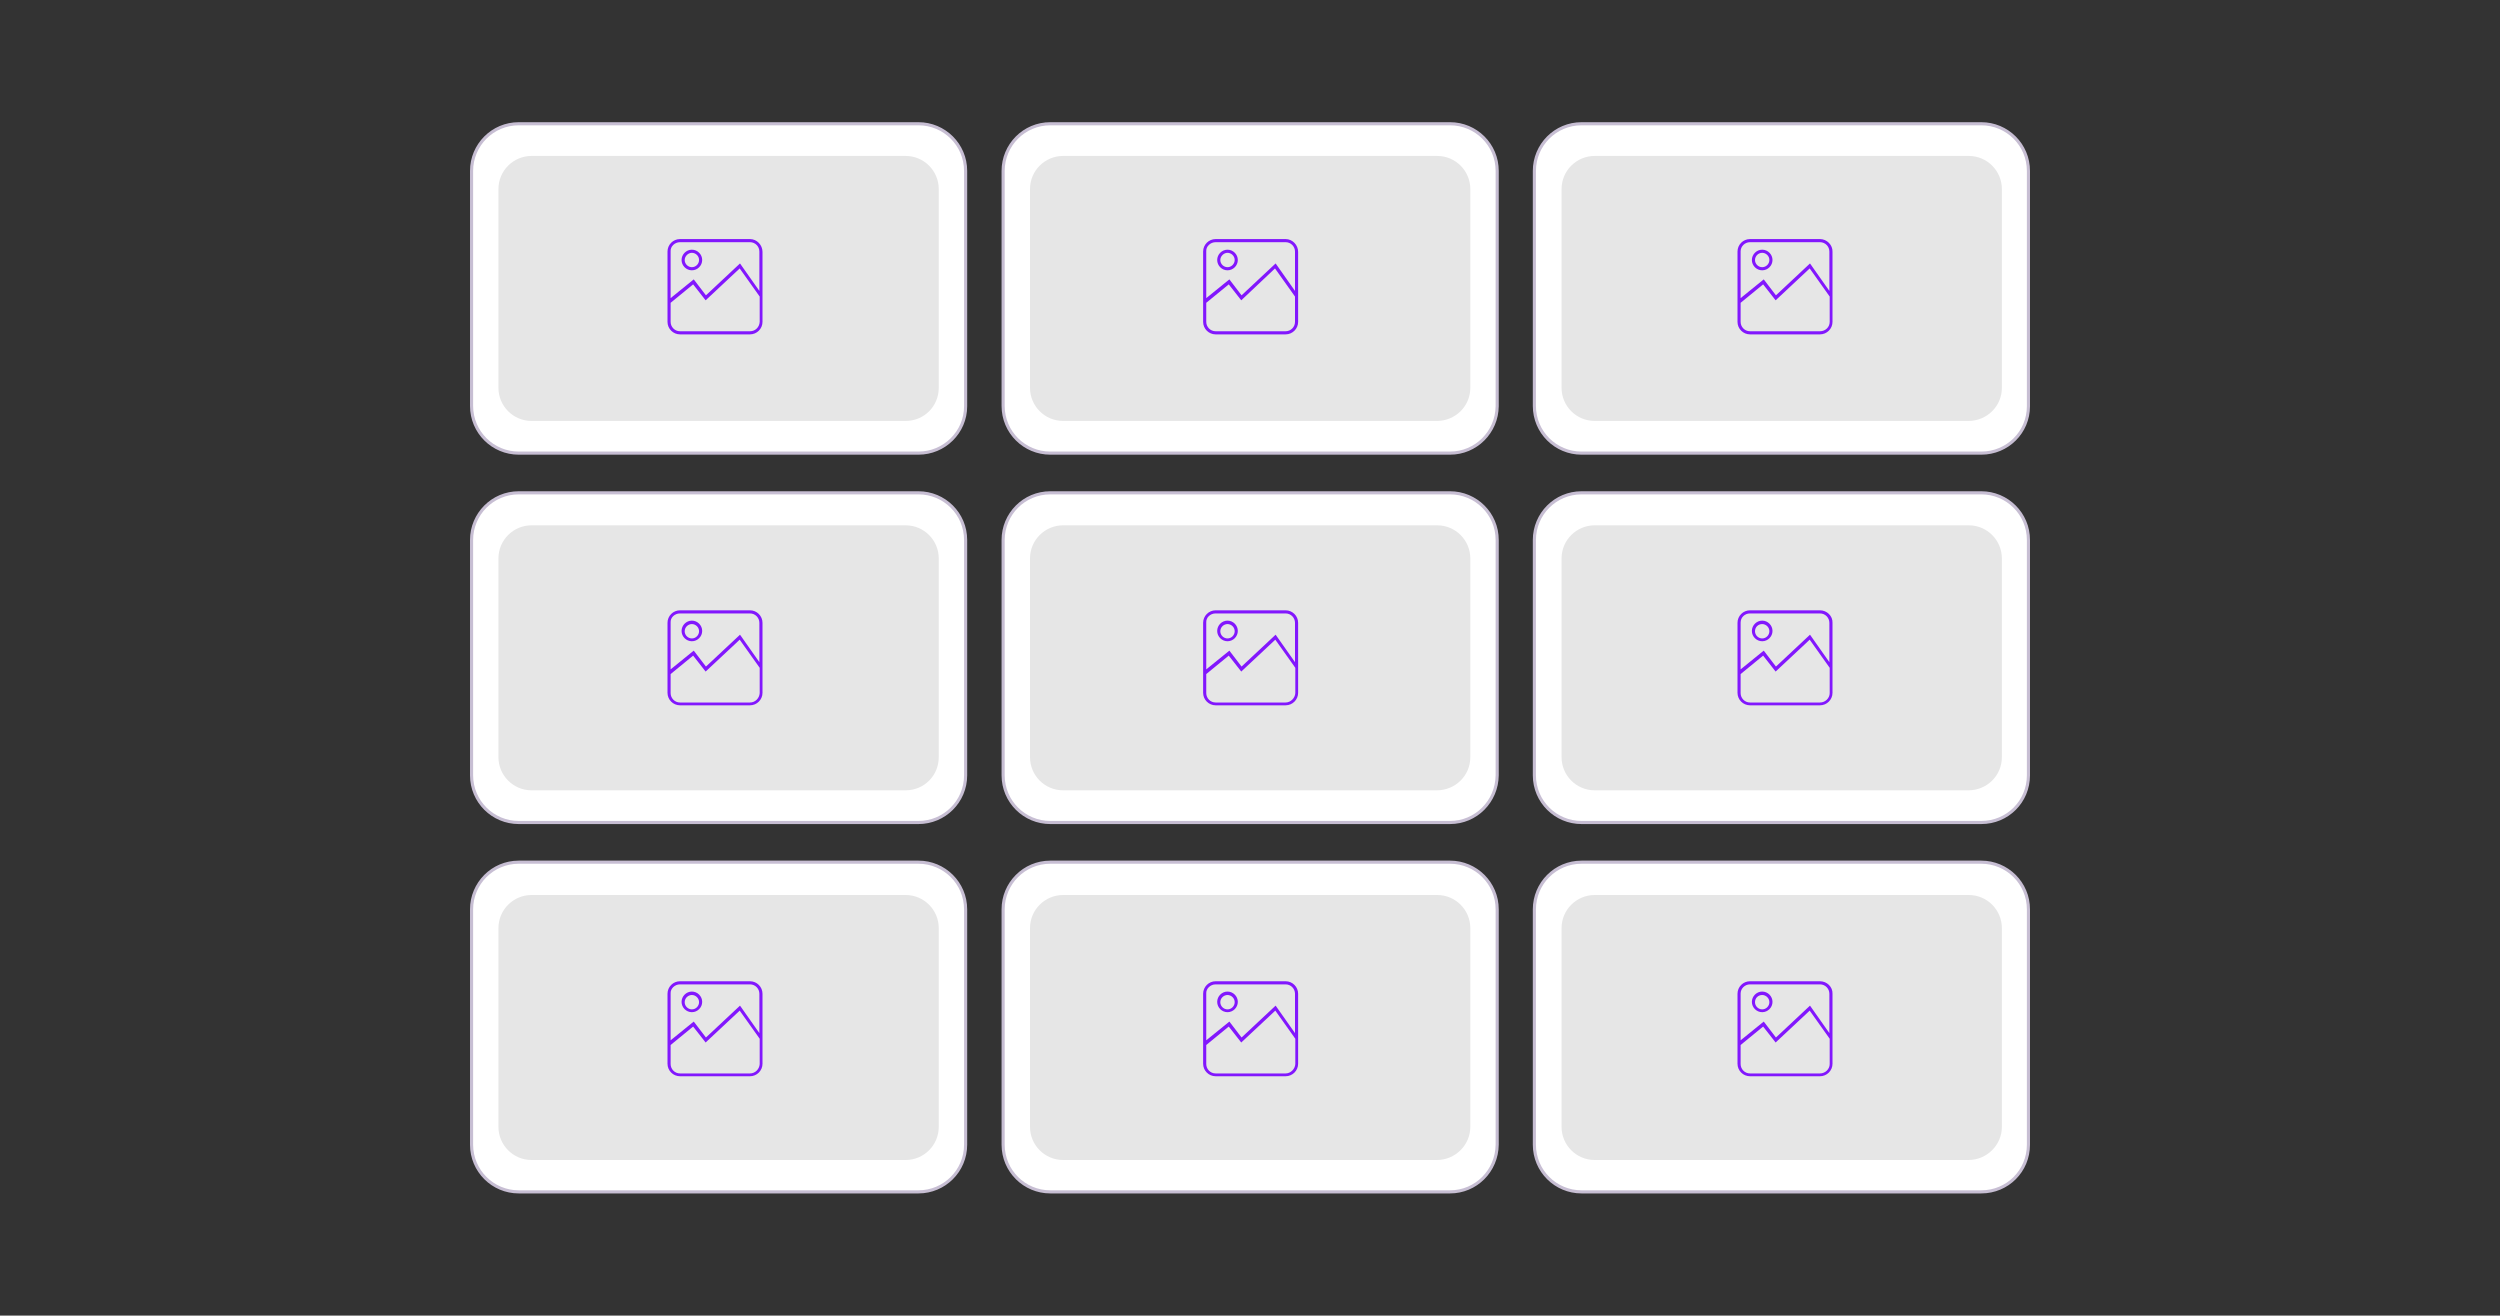
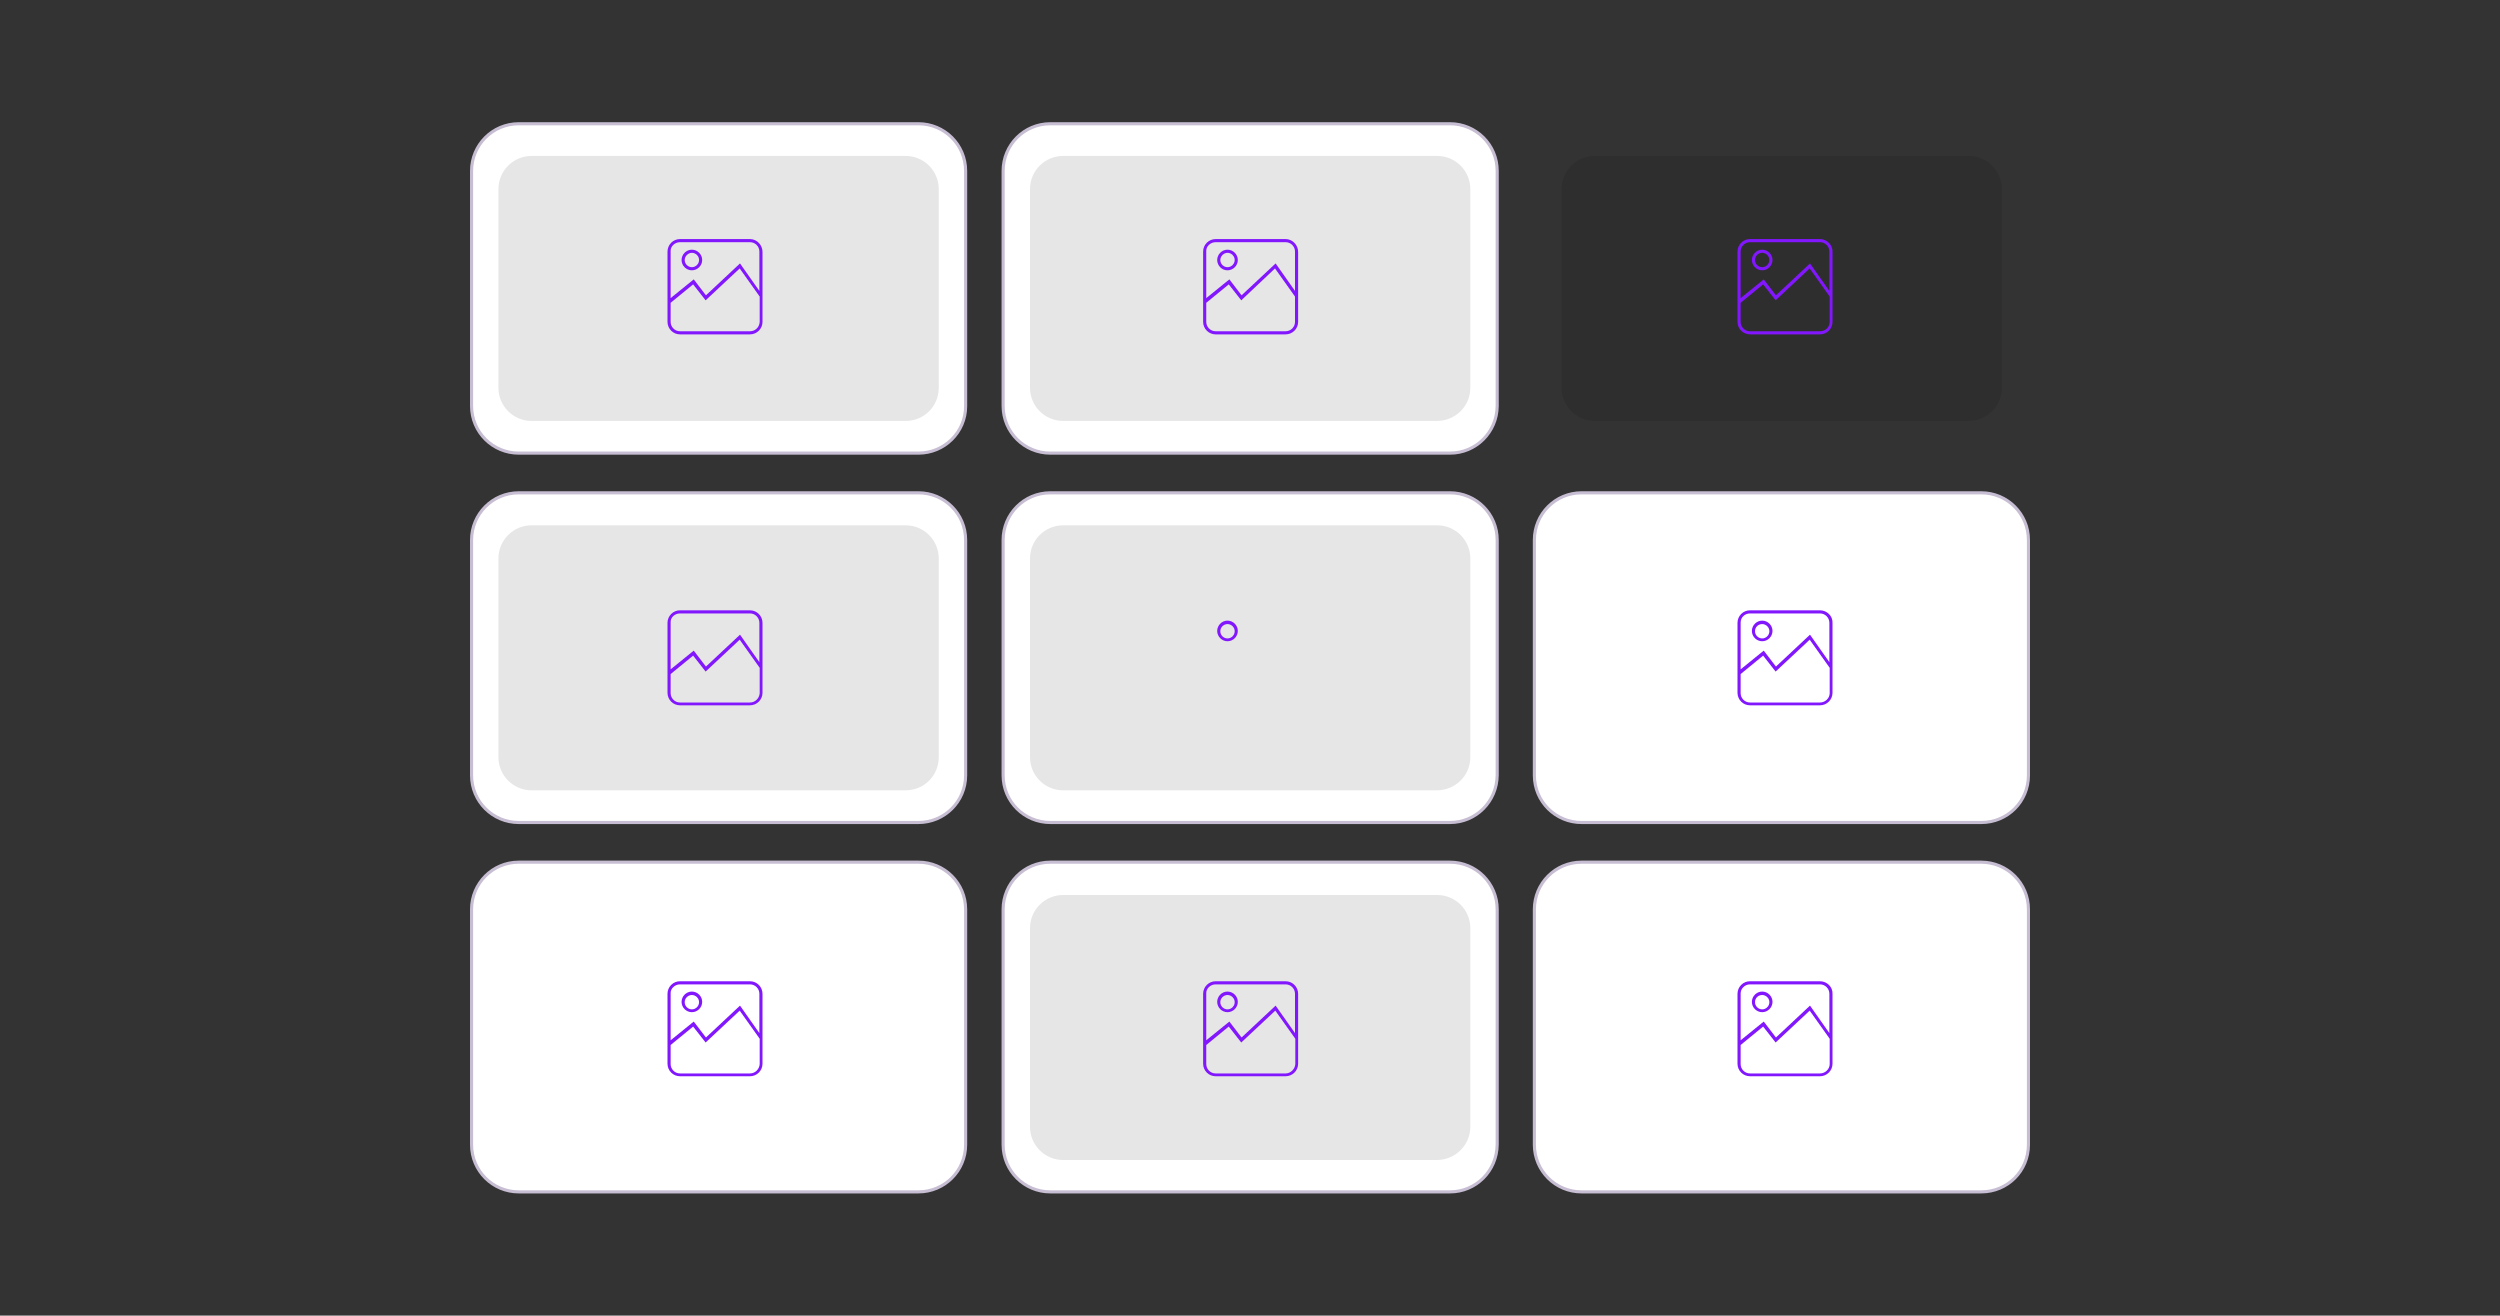
<svg xmlns="http://www.w3.org/2000/svg" version="1.1" id="Calque_1" x="0" y="0" viewBox="0 0 800 421" style="enable-background:new 0 0 800 421" xml:space="preserve">
  <rect x="0" y="0" width="800" height="421" fill="#333333" stroke="none" />
  <style>.st0{fill:#fff;stroke:#c7bed3;stroke-miterlimit:10}.st1{opacity:.1;enable-background:new}.st2{fill:#8217fd}</style>
  <path class="st0" d="M293.9 145H166c-8.3 0-15.1-6.7-15.1-15.1V54.7c0-8.3 6.7-15.1 15.1-15.1h127.9c8.3 0 15.1 6.7 15.1 15.1V130c0 8.3-6.8 15-15.1 15z" />
  <path class="st1" d="M289.8 134.7H170.1c-5.9 0-10.6-4.8-10.6-10.6V60.5c0-5.9 4.8-10.6 10.6-10.6h119.7c5.9 0 10.6 4.8 10.6 10.6v63.6c0 5.9-4.7 10.6-10.6 10.6z" />
  <path class="st0" d="M464 145H336.1c-8.3 0-15.1-6.7-15.1-15.1V54.7c0-8.3 6.7-15.1 15.1-15.1H464c8.3 0 15.1 6.7 15.1 15.1V130c-.1 8.3-6.8 15-15.1 15z" />
  <path class="st1" d="M459.8 134.7H340.2c-5.9 0-10.6-4.8-10.6-10.6V60.5c0-5.9 4.8-10.6 10.6-10.6h119.7c5.9 0 10.6 4.8 10.6 10.6v63.6c0 5.9-4.8 10.6-10.7 10.6z" />
-   <path class="st0" d="M634 145H506.1c-8.3 0-15.1-6.7-15.1-15.1V54.7c0-8.3 6.7-15.1 15.1-15.1H634c8.3 0 15.1 6.7 15.1 15.1V130c0 8.3-6.7 15-15.1 15z" />
  <path class="st1" d="M629.9 134.7H510.3c-5.9 0-10.6-4.8-10.6-10.6V60.5c0-5.9 4.8-10.6 10.6-10.6H630c5.9 0 10.6 4.8 10.6 10.6v63.6c0 5.9-4.8 10.6-10.7 10.6z" />
  <path class="st0" d="M293.9 263.2H166c-8.3 0-15.1-6.7-15.1-15.1v-75.3c0-8.3 6.7-15.1 15.1-15.1h127.9c8.3 0 15.1 6.7 15.1 15.1v75.3c0 8.4-6.8 15.1-15.1 15.1z" />
  <path class="st1" d="M289.8 252.9H170.1c-5.9 0-10.6-4.8-10.6-10.6v-63.6c0-5.9 4.8-10.6 10.6-10.6h119.7c5.9 0 10.6 4.8 10.6 10.6v63.6c0 5.9-4.7 10.6-10.6 10.6z" />
  <path class="st0" d="M464 263.2H336.1c-8.3 0-15.1-6.7-15.1-15.1v-75.3c0-8.3 6.7-15.1 15.1-15.1H464c8.3 0 15.1 6.7 15.1 15.1v75.3c-.1 8.4-6.8 15.1-15.1 15.1z" />
  <path class="st1" d="M459.8 252.9H340.2c-5.9 0-10.6-4.8-10.6-10.6v-63.6c0-5.9 4.8-10.6 10.6-10.6h119.7c5.9 0 10.6 4.8 10.6 10.6v63.6c0 5.9-4.8 10.6-10.7 10.6z" />
  <path class="st0" d="M634 263.2H506.1c-8.3 0-15.1-6.7-15.1-15.1v-75.3c0-8.3 6.7-15.1 15.1-15.1H634c8.3 0 15.1 6.7 15.1 15.1v75.3c0 8.4-6.7 15.1-15.1 15.1z" />
-   <path class="st1" d="M629.9 252.9H510.3c-5.9 0-10.6-4.8-10.6-10.6v-63.6c0-5.9 4.8-10.6 10.6-10.6H630c5.9 0 10.6 4.8 10.6 10.6v63.6c0 5.9-4.8 10.6-10.7 10.6z" />
  <path class="st0" d="M293.9 381.4H166c-8.3 0-15.1-6.7-15.1-15.1V291c0-8.3 6.7-15.1 15.1-15.1h127.9c8.3 0 15.1 6.7 15.1 15.1v75.3c0 8.4-6.8 15.1-15.1 15.1z" />
-   <path class="st1" d="M289.8 371.2H170.1c-5.9 0-10.6-4.8-10.6-10.6V297c0-5.9 4.8-10.6 10.6-10.6h119.7c5.9 0 10.6 4.8 10.6 10.6v63.6c0 5.8-4.7 10.6-10.6 10.6z" />
  <path class="st0" d="M464 381.4H336.1c-8.3 0-15.1-6.7-15.1-15.1V291c0-8.3 6.7-15.1 15.1-15.1H464c8.3 0 15.1 6.7 15.1 15.1v75.3c-.1 8.4-6.8 15.1-15.1 15.1z" />
  <path class="st1" d="M459.8 371.2H340.2c-5.9 0-10.6-4.8-10.6-10.6V297c0-5.9 4.8-10.6 10.6-10.6h119.7c5.9 0 10.6 4.8 10.6 10.6v63.6c0 5.8-4.8 10.6-10.7 10.6z" />
  <path class="st0" d="M634 381.4H506.1c-8.3 0-15.1-6.7-15.1-15.1V291c0-8.3 6.7-15.1 15.1-15.1H634c8.3 0 15.1 6.7 15.1 15.1v75.3c0 8.4-6.7 15.1-15.1 15.1z" />
-   <path class="st1" d="M629.9 371.2H510.3c-5.9 0-10.6-4.8-10.6-10.6V297c0-5.9 4.8-10.6 10.6-10.6H630c5.9 0 10.6 4.8 10.6 10.6v63.6c0 5.8-4.8 10.6-10.7 10.6z" />
  <path class="st2" d="M240 76.5h-22.4c-2.2 0-4 1.8-4 4V103c0 2.2 1.8 4 4 4H240c2.2 0 4-1.8 4-4V80.6c0-2.2-1.8-4.1-4-4.1zm-22.4 1H240c1.7 0 3 1.4 3 3v12.6l-6.2-8.8-10.9 10.2-3.9-5.1-7.4 6v-15c-.1-1.5 1.3-2.9 3-2.9zM240 106h-22.4c-1.7 0-3-1.4-3-3v-6.1l7.2-5.9 4 5.1 10.9-10.2 6.4 9v8.1c-.1 1.7-1.4 3-3.1 3z" />
  <path class="st2" d="M221.4 86.5c1.8 0 3.3-1.5 3.3-3.3s-1.5-3.3-3.3-3.3-3.3 1.5-3.3 3.3 1.5 3.3 3.3 3.3zm0-5.6c1.2 0 2.3 1 2.3 2.3 0 1.2-1 2.3-2.3 2.3-1.2 0-2.3-1-2.3-2.3 0-1.2 1.1-2.3 2.3-2.3zM411.4 76.5H389c-2.2 0-4 1.8-4 4V103c0 2.2 1.8 4 4 4h22.4c2.2 0 4-1.8 4-4V80.6c0-2.2-1.8-4.1-4-4.1zm-22.4 1h22.4c1.7 0 3 1.4 3 3v12.6l-6.2-8.8-10.9 10.2-3.9-5.1-7.4 6v-15c-.1-1.5 1.3-2.9 3-2.9zm22.4 28.5H389c-1.7 0-3-1.4-3-3v-6.1l7.2-5.9 4 5.1L408 85.9l6.4 9v8.1c0 1.7-1.4 3-3 3z" />
  <path class="st2" d="M392.8 86.5c1.8 0 3.3-1.5 3.3-3.3s-1.5-3.3-3.3-3.3-3.3 1.5-3.3 3.3 1.5 3.3 3.3 3.3zm0-5.6c1.2 0 2.3 1 2.3 2.3 0 1.2-1 2.3-2.3 2.3-1.2 0-2.3-1-2.3-2.3 0-1.2 1.1-2.3 2.3-2.3zM582.4 76.5H560c-2.2 0-4 1.8-4 4V103c0 2.2 1.8 4 4 4h22.4c2.2 0 4-1.8 4-4V80.6c.1-2.2-1.8-4.1-4-4.1zm-22.4 1h22.4c1.7 0 3 1.4 3 3v12.6l-6.2-8.8-10.9 10.2-3.9-5.1-7.4 6v-15c0-1.5 1.3-2.9 3-2.9zm22.4 28.5H560c-1.7 0-3-1.4-3-3v-6.1l7.2-5.9 4 5.1 10.9-10.2 6.4 9v8.1c0 1.7-1.4 3-3.1 3z" />
  <path class="st2" d="M563.9 86.5c1.8 0 3.3-1.5 3.3-3.3s-1.5-3.3-3.3-3.3-3.3 1.5-3.3 3.3 1.5 3.3 3.3 3.3zm0-5.6c1.2 0 2.3 1 2.3 2.3 0 1.2-1 2.3-2.3 2.3-1.2 0-2.3-1-2.3-2.3 0-1.2 1-2.3 2.3-2.3zM240 195.3h-22.4c-2.2 0-4 1.8-4 4v22.4c0 2.2 1.8 4 4 4H240c2.2 0 4-1.8 4-4v-22.4c0-2.2-1.8-4-4-4zm-22.4 1H240c1.7 0 3 1.4 3 3v12.6l-6.2-8.8-10.9 10.2-3.9-5.1-7.4 6v-15c-.1-1.6 1.3-2.9 3-2.9zm22.4 28.5h-22.4c-1.7 0-3-1.4-3-3v-6.1l7.2-5.9 4 5.1 10.9-10.2 6.4 9v8.1c-.1 1.6-1.4 3-3.1 3z" />
-   <path class="st2" d="M221.4 205.2c1.8 0 3.3-1.5 3.3-3.3s-1.5-3.3-3.3-3.3-3.3 1.5-3.3 3.3 1.5 3.3 3.3 3.3zm0-5.5c1.2 0 2.3 1 2.3 2.3 0 1.2-1 2.3-2.3 2.3-1.2 0-2.3-1-2.3-2.3 0-1.3 1.1-2.3 2.3-2.3zM411.4 195.3H389c-2.2 0-4 1.8-4 4v22.4c0 2.2 1.8 4 4 4h22.4c2.2 0 4-1.8 4-4v-22.4c0-2.2-1.8-4-4-4zm-22.4 1h22.4c1.7 0 3 1.4 3 3v12.6l-6.2-8.8-10.9 10.2-3.9-5.1-7.4 6v-15c-.1-1.6 1.3-2.9 3-2.9zm22.4 28.5H389c-1.7 0-3-1.4-3-3v-6.1l7.2-5.9 4 5.1 10.9-10.2 6.4 9v8.1c-.1 1.6-1.5 3-3.1 3z" />
  <path class="st2" d="M392.8 205.2c1.8 0 3.3-1.5 3.3-3.3s-1.5-3.3-3.3-3.3-3.3 1.5-3.3 3.3 1.5 3.3 3.3 3.3zm0-5.5c1.2 0 2.3 1 2.3 2.3 0 1.2-1 2.3-2.3 2.3-1.2 0-2.3-1-2.3-2.3 0-1.3 1.1-2.3 2.3-2.3zM582.4 195.3H560c-2.2 0-4 1.8-4 4v22.4c0 2.2 1.8 4 4 4h22.4c2.2 0 4-1.8 4-4v-22.4c.1-2.2-1.8-4-4-4zm-22.4 1h22.4c1.7 0 3 1.4 3 3v12.6l-6.2-8.8-10.9 10.2-3.9-5.1-7.4 6v-15c0-1.6 1.3-2.9 3-2.9zm22.4 28.5H560c-1.7 0-3-1.4-3-3v-6.1l7.2-5.9 4 5.1 10.9-10.2 6.4 9v8.1c0 1.6-1.4 3-3.1 3z" />
  <path class="st2" d="M563.9 205.2c1.8 0 3.3-1.5 3.3-3.3s-1.5-3.3-3.3-3.3-3.3 1.5-3.3 3.3 1.5 3.3 3.3 3.3zm0-5.5c1.2 0 2.3 1 2.3 2.3 0 1.2-1 2.3-2.3 2.3-1.2 0-2.3-1-2.3-2.3 0-1.3 1-2.3 2.3-2.3zM240 314h-22.4c-2.2 0-4 1.8-4 4v22.4c0 2.2 1.8 4 4 4H240c2.2 0 4-1.8 4-4V318c0-2.2-1.8-4-4-4zm-22.4 1H240c1.7 0 3 1.4 3 3v12.6l-6.2-8.8-10.9 10.2-3.9-5.1-7.4 6v-15c-.1-1.5 1.3-2.9 3-2.9zm22.4 28.5h-22.4c-1.7 0-3-1.4-3-3v-6.1l7.2-5.9 4 5.1 10.9-10.2 6.4 9v8.1c-.1 1.6-1.4 3-3.1 3z" />
  <path class="st2" d="M221.4 323.9c1.8 0 3.3-1.5 3.3-3.3s-1.5-3.3-3.3-3.3-3.3 1.5-3.3 3.3 1.5 3.3 3.3 3.3zm0-5.5c1.2 0 2.3 1 2.3 2.3 0 1.2-1 2.3-2.3 2.3-1.2 0-2.3-1-2.3-2.3 0-1.3 1.1-2.3 2.3-2.3zM411.4 314H389c-2.2 0-4 1.8-4 4v22.4c0 2.2 1.8 4 4 4h22.4c2.2 0 4-1.8 4-4V318c0-2.2-1.8-4-4-4zm-22.4 1h22.4c1.7 0 3 1.4 3 3v12.6l-6.2-8.8-10.9 10.2-3.9-5.1-7.4 6v-15c-.1-1.5 1.3-2.9 3-2.9zm22.4 28.5H389c-1.7 0-3-1.4-3-3v-6.1l7.2-5.9 4 5.1 10.9-10.2 6.4 9v8.1c-.1 1.6-1.5 3-3.1 3z" />
  <path class="st2" d="M392.8 323.9c1.8 0 3.3-1.5 3.3-3.3s-1.5-3.3-3.3-3.3-3.3 1.5-3.3 3.3 1.5 3.3 3.3 3.3zm0-5.5c1.2 0 2.3 1 2.3 2.3 0 1.2-1 2.3-2.3 2.3-1.2 0-2.3-1-2.3-2.3 0-1.3 1.1-2.3 2.3-2.3zM582.4 314H560c-2.2 0-4 1.8-4 4v22.4c0 2.2 1.8 4 4 4h22.4c2.2 0 4-1.8 4-4V318c.1-2.2-1.8-4-4-4zm-22.4 1h22.4c1.7 0 3 1.4 3 3v12.6l-6.2-8.8-10.9 10.2-3.9-5.1-7.4 6v-15c0-1.5 1.3-2.9 3-2.9zm22.4 28.5H560c-1.7 0-3-1.4-3-3v-6.1l7.2-5.9 4 5.1 10.9-10.2 6.4 9v8.1c0 1.6-1.4 3-3.1 3z" />
  <path class="st2" d="M563.9 323.9c1.8 0 3.3-1.5 3.3-3.3s-1.5-3.3-3.3-3.3-3.3 1.5-3.3 3.3 1.5 3.3 3.3 3.3zm0-5.5c1.2 0 2.3 1 2.3 2.3 0 1.2-1 2.3-2.3 2.3-1.2 0-2.3-1-2.3-2.3 0-1.3 1-2.3 2.3-2.3z" />
</svg>